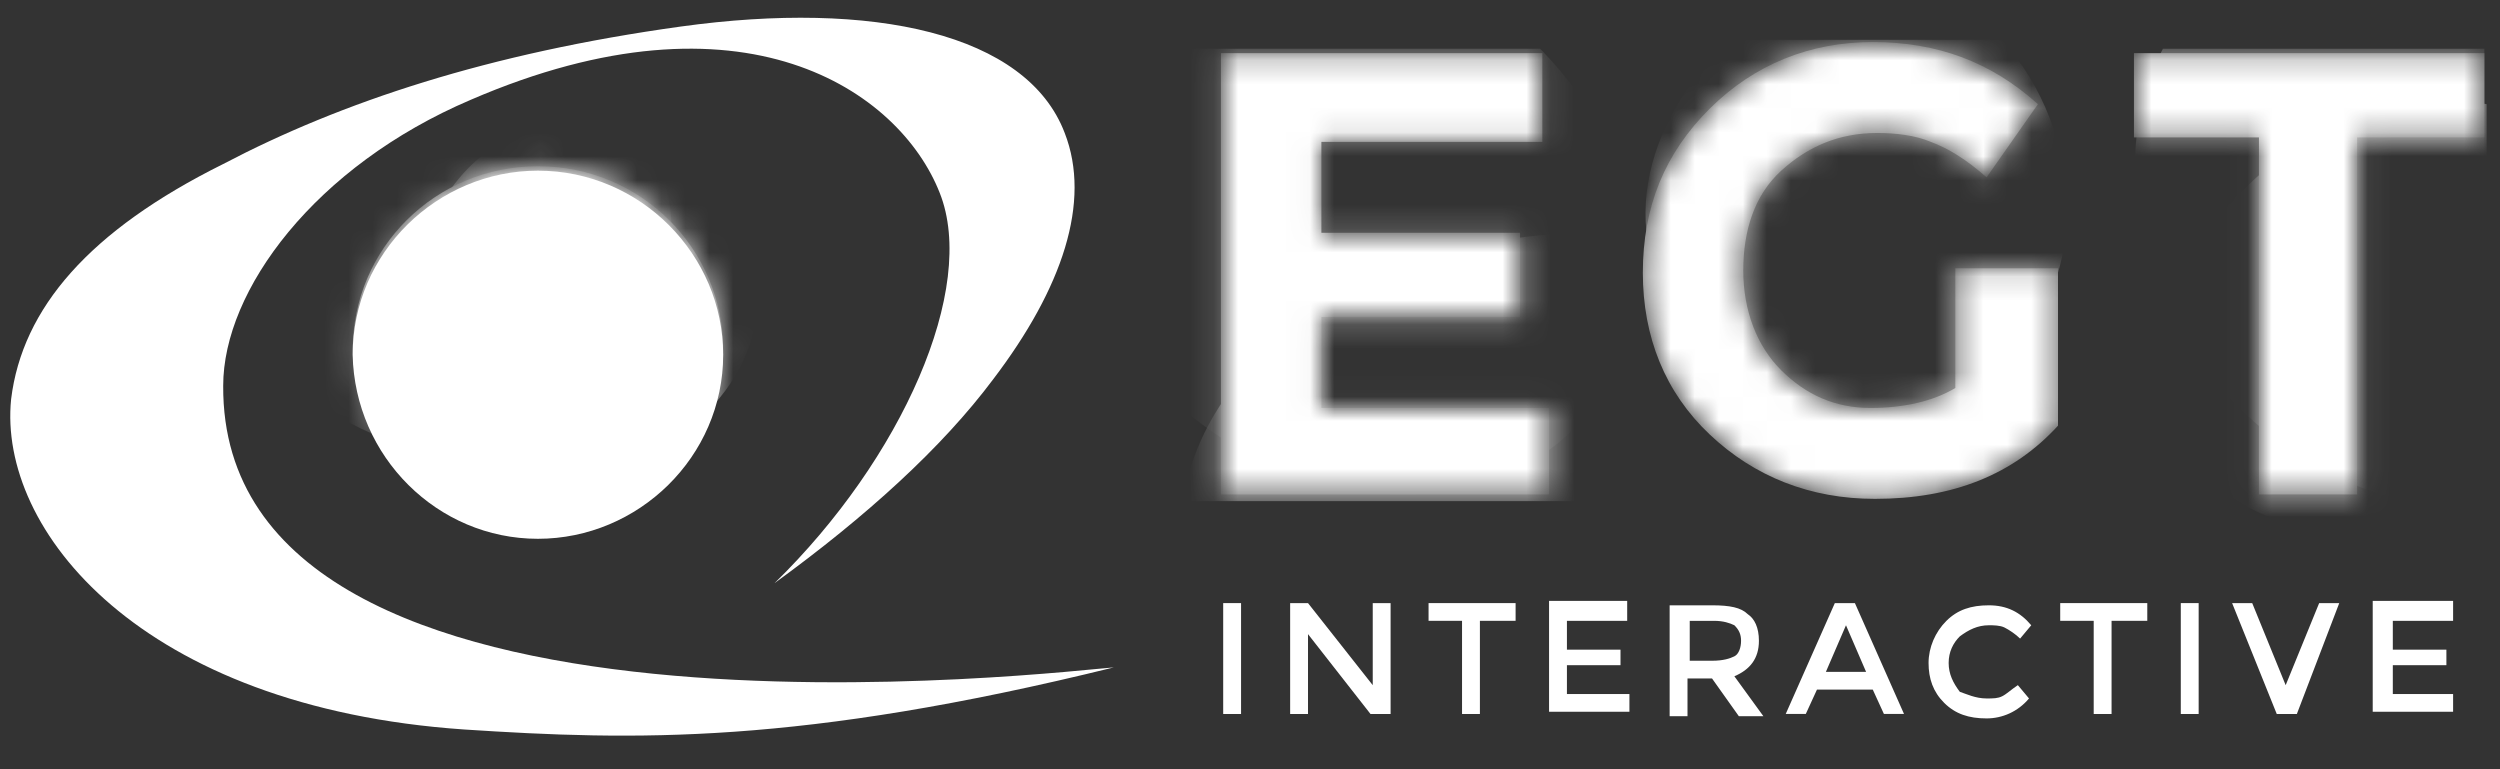
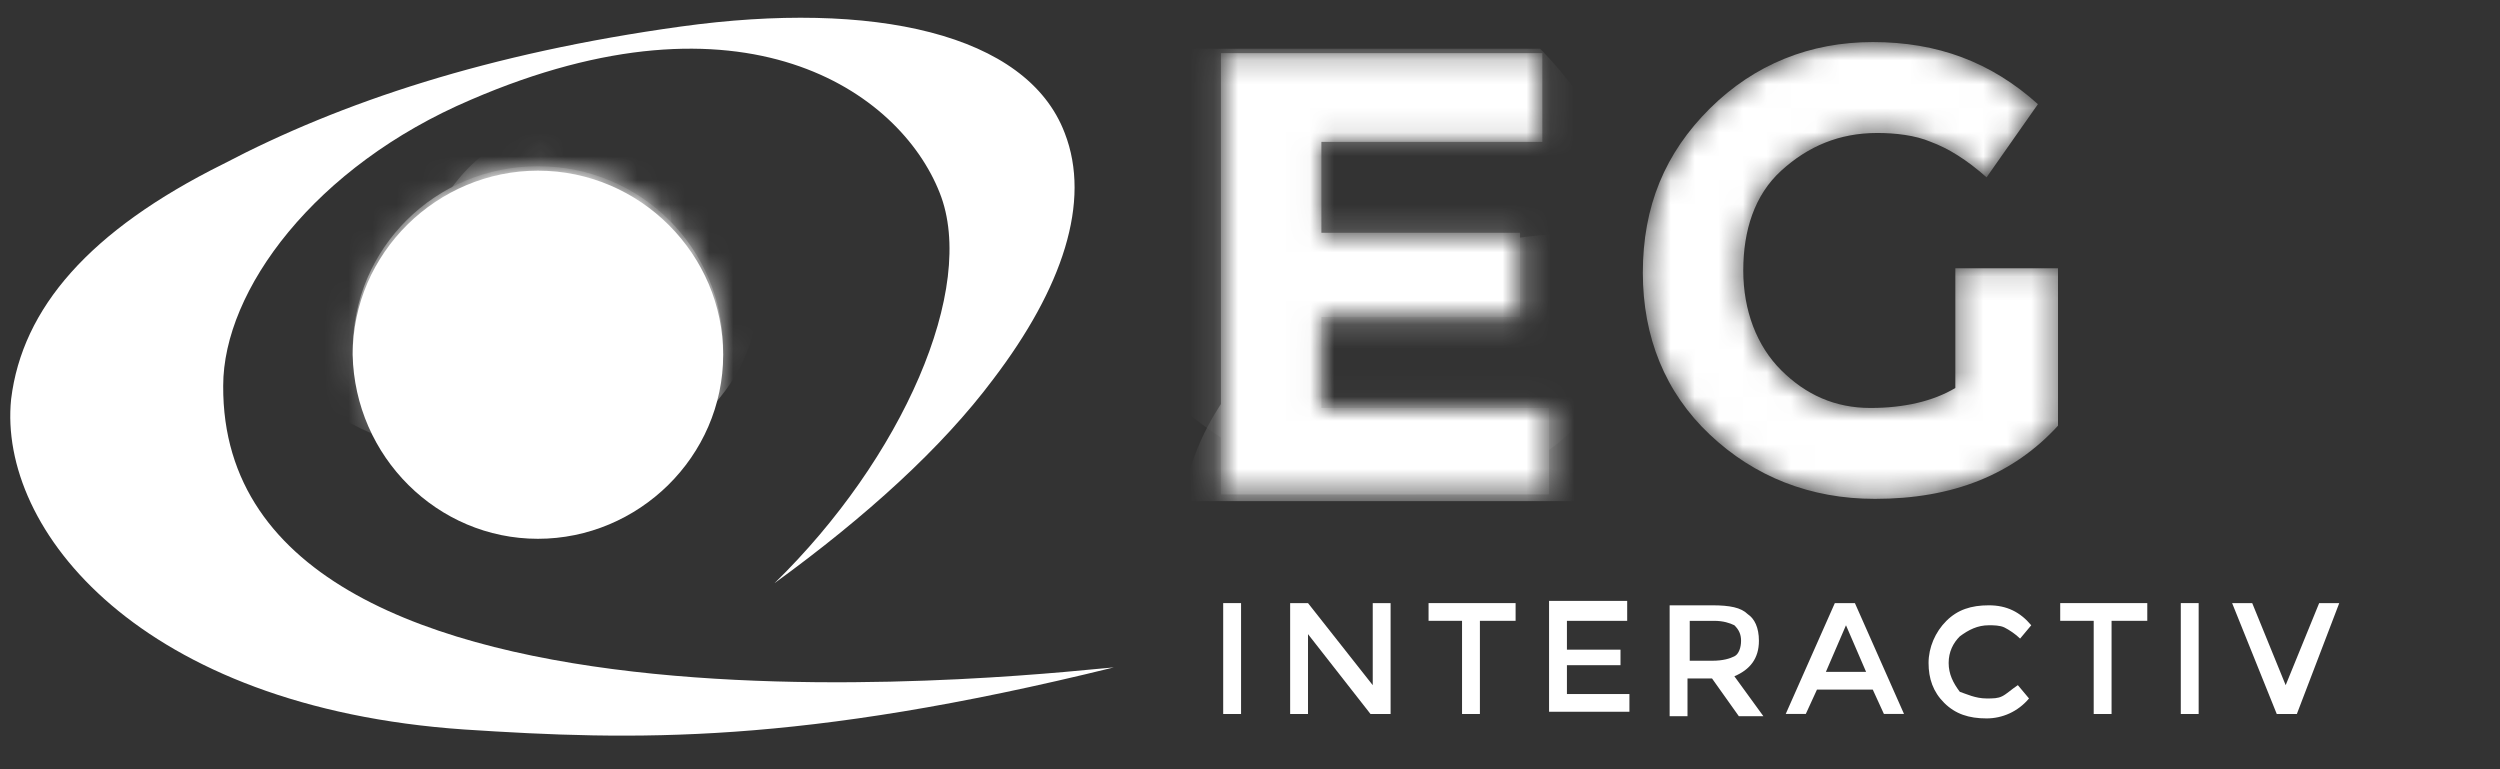
<svg xmlns="http://www.w3.org/2000/svg" width="104" height="32" viewBox="0 0 104 32" fill="none">
  <rect x="0" y="0" width="104" height="32" fill="#333333" stroke="none" />
  <g clip-path="url(#clip0_2551_46188)">
    <path fill-rule="evenodd" clip-rule="evenodd" d="M9.285 16.048C9.285 12.082 13.092 6.916 19.592 4.148C30.921 -0.741 37.421 3.779 39.092 8.023C40.671 11.989 37.514 19.093 32.221 24.259C36.028 21.491 39.185 18.631 41.321 15.772C44.199 11.989 45.406 8.392 44.292 5.532C42.714 1.381 36.306 -0.003 28.321 1.104C20.335 2.211 14.206 4.24 9.285 6.823C3.713 9.591 0.928 12.82 0.463 16.602C-0.094 22.045 5.849 29.425 19.314 30.347C26.371 30.808 33.242 30.993 46.335 27.764C44.756 27.856 9.192 32.284 9.285 16.048Z" fill="white" />
    <mask id="mask0_2551_46188" style="mask-type:alpha" maskUnits="userSpaceOnUse" x="50" y="2" width="15" height="19">
      <path d="M64.162 2.211V5.902H54.97V9.684H63.234V13.189H54.97V16.971H64.441V20.569H50.791V2.211H64.162Z" fill="white" />
    </mask>
    <g mask="url(#mask0_2551_46188)">
      <path d="M64.162 2.211V5.902H54.97V9.684H63.234V13.189H54.97V16.971H64.441V20.569H50.791V2.211H64.162Z" fill="white" />
      <path opacity="0.79" fill-rule="evenodd" clip-rule="evenodd" d="M83.384 20.846C82.456 14.573 75.12 9.683 66.299 9.683C57.477 9.683 50.142 14.573 49.213 20.846H83.384Z" fill="white" />
      <path opacity="0.39" fill-rule="evenodd" clip-rule="evenodd" d="M45.684 2.027C42.898 6.547 44.477 13.097 49.491 17.248C54.877 21.676 62.305 21.676 66.019 17.248C69.455 13.097 68.527 6.547 64.07 2.027H45.684Z" fill="white" />
    </g>
    <mask id="mask1_2551_46188" style="mask-type:alpha" maskUnits="userSpaceOnUse" x="68" y="1" width="18" height="20">
      <path d="M81.435 11.159H85.613V17.709C83.756 19.739 81.249 20.753 77.999 20.753C75.306 20.753 72.985 19.831 71.127 18.078C69.27 16.325 68.342 14.019 68.342 11.344C68.342 8.576 69.27 6.362 71.127 4.517C72.985 2.672 75.306 1.75 77.906 1.75C80.599 1.75 82.828 2.58 84.778 4.333L82.642 7.377C81.806 6.639 81.063 6.178 80.32 5.901C79.67 5.624 78.835 5.532 78.092 5.532C76.513 5.532 75.213 6.086 74.099 7.1C72.985 8.115 72.52 9.591 72.52 11.252C72.52 12.912 73.078 14.388 74.099 15.403C75.12 16.418 76.328 16.971 77.813 16.971C79.206 16.971 80.413 16.694 81.342 16.141V11.159H81.435Z" fill="white" />
    </mask>
    <g mask="url(#mask1_2551_46188)">
      <path d="M81.435 11.159H85.613V17.709C83.756 19.739 81.249 20.753 77.999 20.753C75.306 20.753 72.985 19.831 71.127 18.078C69.27 16.325 68.342 14.019 68.342 11.344C68.342 8.576 69.27 6.362 71.127 4.517C72.985 2.672 75.306 1.75 77.906 1.75C80.599 1.75 82.828 2.58 84.778 4.333L82.642 7.377C81.806 6.639 81.063 6.178 80.32 5.901C79.67 5.624 78.835 5.532 78.092 5.532C76.513 5.532 75.213 6.086 74.099 7.1C72.985 8.115 72.52 9.591 72.52 11.252C72.52 12.912 73.078 14.388 74.099 15.403C75.12 16.418 76.328 16.971 77.813 16.971C79.206 16.971 80.413 16.694 81.342 16.141V11.159H81.435Z" fill="white" />
-       <path opacity="0.61" fill-rule="evenodd" clip-rule="evenodd" d="M83.292 1.657H71.963C68.342 5.071 67.042 9.96 70.385 14.019C73.449 17.801 79.113 18.262 83.013 15.218C87.006 12.082 86.727 5.901 83.663 2.119C83.57 1.934 83.385 1.842 83.292 1.657Z" fill="white" />
    </g>
    <mask id="mask2_2551_46188" style="mask-type:alpha" maskUnits="userSpaceOnUse" x="88" y="2" width="16" height="19">
-       <path d="M98.057 5.717V20.569H93.972V5.717H88.772V2.211H103.35V5.717H98.057Z" fill="white" />
-     </mask>
+       </mask>
    <g mask="url(#mask2_2551_46188)">
      <path d="M98.057 5.717V20.569H93.972V5.717H88.772V2.211H103.35V5.717H98.057Z" fill="white" />
      <path opacity="0.47" fill-rule="evenodd" clip-rule="evenodd" d="M89.979 2.026C87.936 5.809 88.586 11.251 91.929 15.587C94.993 19.462 99.45 21.399 103.35 21.03V2.026H89.979Z" fill="white" />
      <path opacity="0.66" fill-rule="evenodd" clip-rule="evenodd" d="M103.443 4.333C100.657 3.779 97.314 4.609 94.529 6.823C90.072 10.329 88.772 15.956 91.557 19.462C94.064 22.598 99.172 22.875 103.443 20.292V4.333Z" fill="white" />
    </g>
    <path d="M50.885 25.089H51.628V29.702H50.885V25.089Z" fill="white" />
    <path d="M57.106 25.089H57.849V29.702H57.013L54.413 26.38V29.702H53.67V25.089H54.413L57.106 28.503V25.089Z" fill="white" />
    <path d="M61.564 25.826V29.702H60.821V25.826H59.428V25.089H63.049V25.826H61.564Z" fill="white" />
    <path d="M67.691 25.089V25.827H65.184V27.026H67.413V27.672H65.184V28.872H67.784V29.609H64.441V24.997H67.691V25.089Z" fill="white" />
    <path d="M73.171 26.657C73.171 27.395 72.8 27.856 72.15 28.133L73.357 29.794H72.336L71.221 28.225H70.2V29.794H69.457V25.181H71.221C71.964 25.181 72.428 25.273 72.707 25.55C72.986 25.735 73.171 26.104 73.171 26.657ZM72.15 27.303C72.336 27.211 72.428 26.934 72.428 26.657C72.428 26.38 72.336 26.196 72.15 26.011C71.964 25.919 71.686 25.827 71.314 25.827H70.293V27.487H71.221C71.686 27.487 71.964 27.395 72.15 27.303ZM75.586 28.687L75.121 29.701H74.286L76.329 25.089H77.164L79.207 29.701H78.371L77.907 28.687H75.586ZM77.629 27.949L76.793 26.011L75.957 27.949H77.629ZM82.643 29.056C82.921 29.056 83.107 29.056 83.293 28.963C83.478 28.871 83.664 28.687 83.943 28.502L84.407 29.056C83.943 29.609 83.293 29.886 82.643 29.886C81.9 29.886 81.343 29.701 80.879 29.24C80.414 28.779 80.228 28.225 80.228 27.58C80.228 26.934 80.507 26.288 80.971 25.827C81.436 25.366 81.993 25.181 82.736 25.181C83.478 25.181 84.036 25.458 84.5 26.011L84.036 26.565C83.85 26.38 83.571 26.196 83.386 26.104C83.2 26.011 82.921 26.011 82.736 26.011C82.271 26.011 81.9 26.196 81.528 26.473C81.25 26.749 81.064 27.118 81.064 27.58C81.064 28.041 81.25 28.41 81.528 28.779C81.807 28.871 82.178 29.056 82.643 29.056Z" fill="white" />
    <path d="M87.841 25.826V29.702H87.098V25.826H85.705V25.089H89.327V25.826H87.841Z" fill="white" />
    <path d="M90.721 25.089H91.464V29.702H90.721V25.089Z" fill="white" />
    <path d="M95.549 29.702H94.713L92.856 25.089H93.692L95.084 28.503L96.477 25.089H97.313L95.549 29.702Z" fill="white" />
-     <path d="M102.049 25.089V25.827H99.541V27.026H101.77V27.672H99.541V28.872H102.049V29.609H98.705V24.997H102.049V25.089Z" fill="white" />
    <path fill-rule="evenodd" clip-rule="evenodd" d="M22.377 22.414C26.556 22.414 30.084 19 30.084 14.757C30.084 10.606 26.648 7.1 22.377 7.1C18.198 7.1 14.67 10.513 14.67 14.757C14.763 19 18.198 22.414 22.377 22.414Z" fill="white" />
    <mask id="mask3_2551_46188" style="mask-type:alpha" maskUnits="userSpaceOnUse" x="14" y="6" width="17" height="17">
      <path d="M22.379 22.229C26.65 22.229 30.086 18.816 30.086 14.572C30.086 10.329 26.65 6.916 22.379 6.916C18.108 6.916 14.672 10.329 14.672 14.572C14.765 18.816 18.2 22.229 22.379 22.229Z" fill="white" />
    </mask>
    <g mask="url(#mask3_2551_46188)">
      <path d="M22.379 22.229C26.65 22.229 30.086 18.816 30.086 14.572C30.086 10.329 26.65 6.916 22.379 6.916C18.108 6.916 14.672 10.329 14.672 14.572C14.765 18.816 18.2 22.229 22.379 22.229Z" fill="white" />
      <path opacity="0.36" fill-rule="evenodd" clip-rule="evenodd" d="M18.943 18.724C23.864 18.724 27.95 14.664 27.95 9.775C27.95 4.886 23.864 0.827 18.943 0.827C14.021 0.827 9.936 4.886 9.936 9.775C9.936 14.664 13.928 18.724 18.943 18.724Z" fill="white" />
      <path opacity="0.71" fill-rule="evenodd" clip-rule="evenodd" d="M24.514 19.093C28.414 19.093 31.571 15.956 31.571 11.989C31.571 8.023 28.414 4.886 24.514 4.886C20.614 4.886 17.457 8.023 17.457 11.989C17.457 15.956 20.614 19.093 24.514 19.093Z" fill="white" />
    </g>
  </g>
  <defs>
    <clipPath id="clip0_2551_46188">
      <rect width="104" height="30.54" fill="white" transform="translate(0 0.73)" />
    </clipPath>
  </defs>
</svg>